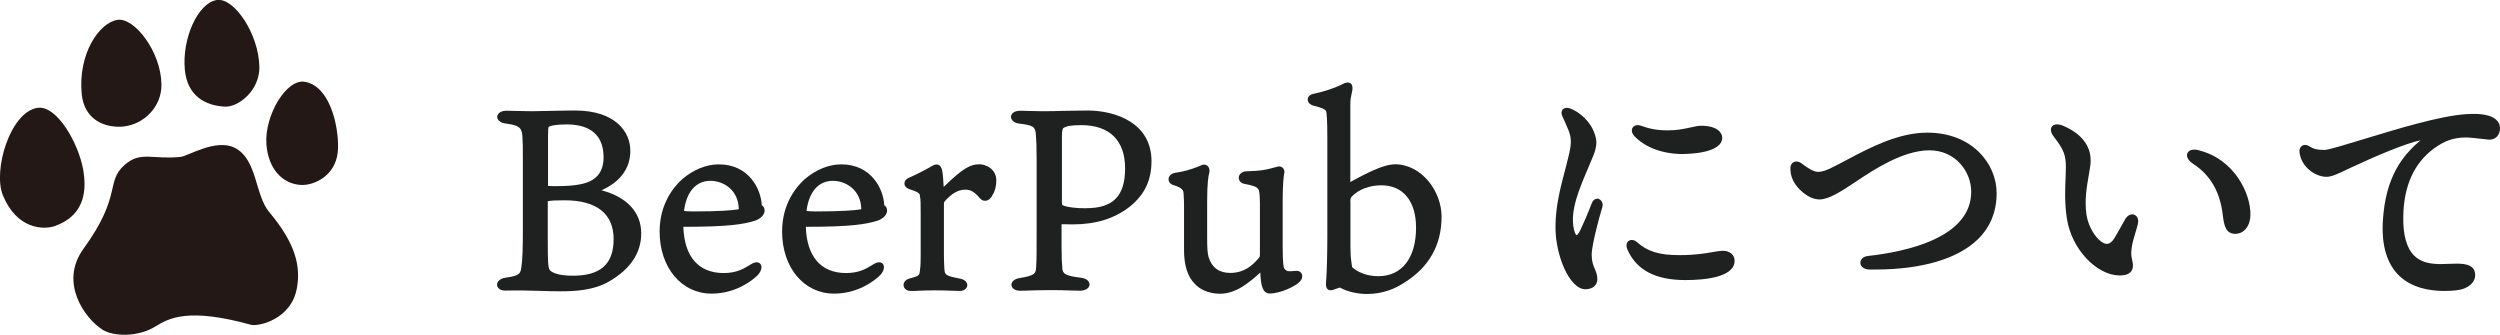
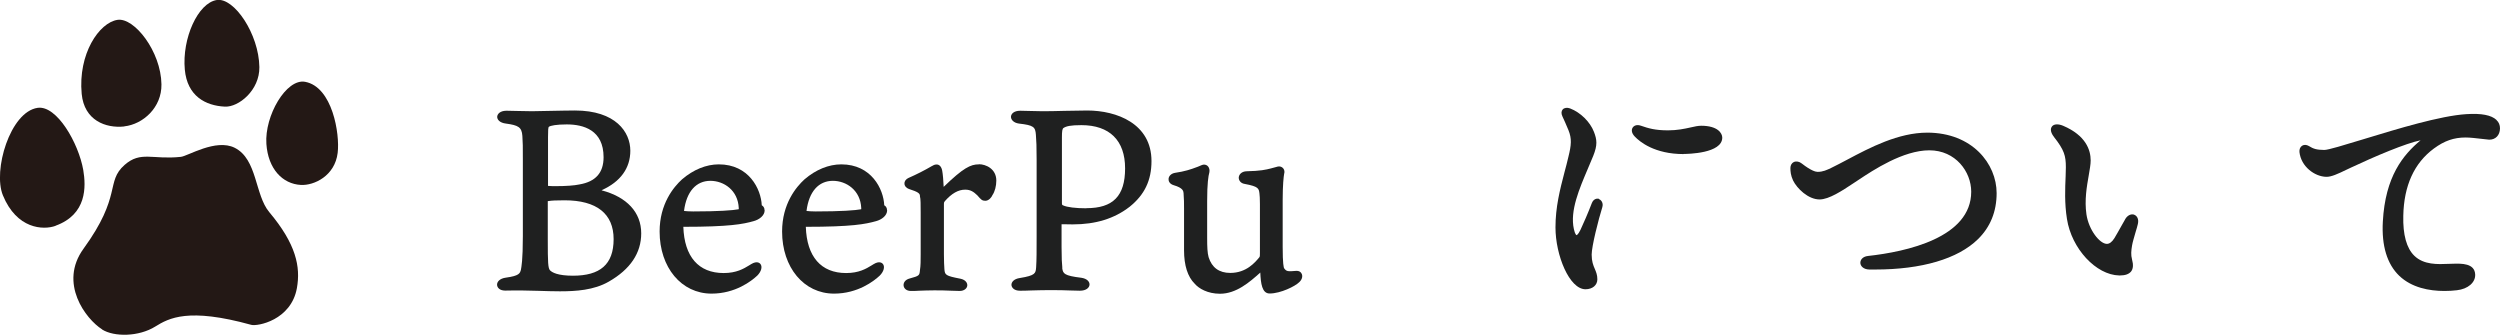
<svg xmlns="http://www.w3.org/2000/svg" id="_レイヤー_2" viewBox="0 0 206.56 27.65">
  <defs>
    <style>.cls-1{fill:#231815;}.cls-1,.cls-2{stroke-width:0px;}.cls-2{fill:#1f2020;}</style>
  </defs>
  <g id="PC">
    <g id="Overview">
      <path class="cls-2" d="m49.72,15.71c1.54-.69,2.36-1.81,2.36-3.26,0-1.53-1.2-3.32-4.58-3.32-.58,0-1.28.02-1.94.03-.6.01-1.17.03-1.61.03-.33,0-.74-.01-1.14-.02-.36,0-.71-.02-.96-.02-.51,0-.75.25-.77.49-.01.24.21.51.72.57,1.02.14,1.31.29,1.36,1.02.04.54.04.87.04,1.96v6.32c0,2.01-.12,2.55-.16,2.78-.08.29-.13.5-1.24.65-.53.07-.75.36-.73.61.02.23.23.46.67.46.18,0,.43,0,.69-.01.25,0,.5,0,.68,0,.33,0,.82.01,1.35.03.62.02,1.28.04,1.8.04,1.31,0,2.81-.09,4.04-.8,1.78-1.02,2.68-2.36,2.68-3.99,0-1.73-1.18-3-3.26-3.55Zm-4.45.91s.03,0,.06-.01c.26-.04.59-.06,1.32-.06,2.65,0,4.05,1.11,4.05,3.21s-1.13,3.02-3.36,3.02c-1.26,0-1.72-.27-1.89-.44-.17-.17-.19-.66-.19-2.52v-3.17s0-.02,0-.03Zm2.6-1.38s0,0,0,0c-.41.09-1.12.14-1.94.14-.15,0-.48,0-.65-.02,0-.01,0-.02,0-.04v-3.99c0-.56.01-.82.08-.86.14-.09.6-.19,1.47-.19,1.39,0,3.04.47,3.04,2.71,0,1.28-.65,2.02-2,2.25Z" />
      <path class="cls-2" d="m63.17,17.37c0-.23-.12-.34-.23-.41-.06-1.34-1.06-3.38-3.55-3.38-1.04,0-2.11.44-3.04,1.24-.69.63-1.85,2.02-1.85,4.31,0,2.97,1.8,5.13,4.29,5.13,1.97,0,3.3-1.04,3.78-1.49.33-.33.44-.73.26-.96-.06-.07-.28-.28-.76.01-.06.03-.12.07-.18.11-.44.27-1.04.63-2.1.63-2.07,0-3.25-1.35-3.33-3.82,3.81,0,4.93-.22,5.81-.47.45-.12.91-.45.91-.9Zm-4.48-2.43c1.12,0,2.29.78,2.35,2.26,0,.06,0,.08-.01.09-.46.09-1.67.18-3.76.18-.25,0-.64-.02-.75-.04h0s0-.01,0-.02c.2-1.57.99-2.47,2.18-2.47Z" />
      <path class="cls-2" d="m73.29,17.37c0-.23-.12-.34-.23-.41-.06-1.34-1.06-3.38-3.55-3.38-1.04,0-2.11.44-3.04,1.24-.69.63-1.85,2.02-1.85,4.31,0,2.97,1.8,5.13,4.29,5.13,1.97,0,3.3-1.04,3.78-1.49.33-.33.44-.73.26-.96-.06-.07-.28-.28-.76.01-.06.03-.11.07-.18.11-.44.27-1.04.63-2.1.63-2.07,0-3.25-1.35-3.33-3.82,3.81,0,4.92-.22,5.81-.47.45-.12.91-.45.91-.9Zm-4.48-2.43c1.12,0,2.29.78,2.35,2.26,0,.06,0,.08-.01.09-.46.09-1.67.18-3.76.18-.25,0-.64-.02-.75-.04h0s0-.01,0-.02c.2-1.57.99-2.47,2.18-2.47Z" />
      <path class="cls-2" d="m80.87,13.58c-.67,0-1.27.28-2.9,1.86-.02-.51-.07-1.08-.12-1.33-.06-.33-.23-.52-.46-.52-.16,0-.28.06-.43.15-.54.32-1.25.68-1.89.96-.22.09-.35.28-.34.47,0,.19.14.36.36.44.81.26.91.38.92.58,0,.01,0,.03,0,.04.06.17.06.71.06,1.34v3.44c0,.51,0,.95-.06,1.31-.04.44-.04.47-.85.69-.39.1-.53.37-.5.6.03.22.23.43.6.43.22,0,.44,0,.7-.02.34-.01.74-.03,1.25-.03s1,.01,1.39.03c.27,0,.51.02.69.02.4,0,.61-.23.63-.44.02-.22-.14-.48-.56-.57-1.24-.24-1.29-.31-1.33-.79-.02-.28-.04-.7-.04-1.25v-4.14c0-.11,0-.12.07-.22.56-.64,1.11-.96,1.69-.96.44,0,.7.18,1,.47.31.36.4.45.66.45.3,0,.53-.31.59-.47.2-.29.32-.75.32-1.2,0-.98-.88-1.35-1.43-1.35Z" />
      <path class="cls-2" d="m89.85,9.13c-.52,0-1.23.02-1.92.03-.67.02-1.32.03-1.8.03-.23,0-.61-.01-.97-.02-.34-.01-.67-.02-.86-.02-.54,0-.75.26-.77.48-.01.25.21.52.66.58,1.23.14,1.35.28,1.4.93.04.57.06.89.06,2.07v6.3c0,1.28,0,1.93-.04,2.57-.04.5-.05.68-1.34.89-.5.07-.71.34-.7.58.02.23.24.47.7.47.22,0,.53,0,.88-.02.47-.01,1.01-.03,1.51-.03.82,0,1.34.01,1.76.03.29,0,.54.02.8.02.53,0,.78-.25.8-.49.02-.24-.19-.51-.68-.58-1.42-.17-1.5-.35-1.57-.76v-.11c-.03-.29-.06-.74-.06-1.67v-1.88c.08,0,.17,0,.27,0,.23,0,.48.01.65.01,1.91,0,3.45-.48,4.71-1.46,1.23-.99,1.8-2.18,1.8-3.77,0-3.09-2.86-4.18-5.32-4.18Zm-.08,8.08c-.91,0-1.61-.09-1.93-.24,0,0,0,0,0,0-.07-.03-.1-.04-.1-.2v-5.4c0-.54.03-.74.14-.8.22-.14.56-.23,1.47-.23,2.33,0,3.61,1.27,3.61,3.57s-1.01,3.29-3.19,3.29Z" />
      <path class="cls-2" d="m107.1,22.38c-.71.06-.8.05-.99-.2-.05-.06-.13-.38-.13-1.79v-3.88c0-1.22.08-1.93.12-2.14.05-.16.03-.32-.06-.44-.08-.11-.22-.18-.36-.18-.07,0-.15.02-.28.06-.1.03-.24.07-.41.11-.39.1-.87.21-1.98.23-.43.01-.64.27-.66.51-.01.22.14.49.51.54,1.13.21,1.15.38,1.2.78.02.12.04.47.04.88v4.05c0,.2,0,.29-.05.35-.35.42-1.07,1.29-2.4,1.29-.92,0-1.52-.44-1.79-1.3-.1-.36-.12-.84-.12-1.6v-3.04c0-1.46.1-2.08.18-2.36.04-.19,0-.36-.09-.48-.08-.11-.21-.17-.35-.17-.11,0-.24.06-.4.13-.08.03-.15.07-.23.09-.44.17-.99.35-1.76.46-.31.05-.53.26-.54.51-.01.18.09.41.42.51.79.23.8.49.82.65.04.46.04.89.04,1.27v3.46c0,1.25.3,2.19.88,2.76.34.4,1.07.83,2.09.83,1.34,0,2.44-.95,3.33-1.75.04.9.14,1.73.77,1.73.92,0,2.12-.61,2.43-.92.23-.2.32-.47.23-.69-.07-.18-.25-.28-.47-.26Z" />
-       <path class="cls-2" d="m115.22,13.58c-.96,0-2.48.83-3.4,1.32-.09.05-.18.1-.25.14v-6.37c0-.47.05-.68.11-.95.02-.09.04-.18.06-.29.03-.21,0-.38-.09-.49-.07-.08-.17-.12-.29-.12-.19,0-.35.08-.54.18l-.05.03c-.63.29-1.34.52-2.14.7-.42.06-.58.28-.58.48-.01.25.2.46.52.53.71.18.91.3.98.42.08.12.12.89.12,2.29v8.1c0,1.38-.04,2.93-.1,3.68-.03.25-.03.51.11.65.07.08.18.11.31.1.11,0,.24-.06.38-.11.11-.04.34-.13.37-.1.62.36,1.53.52,2.18.52h.03c1.38,0,2.43-.5,3.07-.93,2.05-1.27,3.09-3.11,3.09-5.46,0-2.05-1.6-4.33-3.89-4.33Zm-3.65,3.11c0-.27.03-.38.13-.46.55-.58,1.46-.92,2.43-.92,1.8,0,2.87,1.31,2.87,3.5,0,2.51-1.17,4.01-3.12,4.01-1.02,0-1.7-.37-2.09-.68-.08-.06-.09-.12-.11-.32,0-.05-.01-.1-.02-.17-.05-.27-.08-.67-.08-1.23v-3.72Z" />
-       <path class="cls-2" d="m142.35,20.72c-.21,0-.46.04-.79.1-.63.11-1.48.26-2.77.26-1.7,0-2.66-.29-3.54-1.08-.22-.19-.5-.23-.69-.09-.07.05-.29.26-.09.72.75,1.69,2.31,2.51,4.79,2.51,1.52,0,4.06-.21,4.06-1.6,0-.48-.4-.82-.96-.82Z" />
      <path class="cls-2" d="m139.11,12.72c.33,0,3.19-.04,3.19-1.35,0-.36-.37-.98-1.74-.98-.25,0-.54.06-.88.14-.49.11-1.1.24-1.86.24-1.06,0-1.63-.17-2.23-.38-.36-.13-.59,0-.69.15-.11.16-.12.44.17.74.42.44,1.64,1.45,4.04,1.45Z" />
      <path class="cls-2" d="m132.12,16.43c-.2-.06-.47.02-.6.36-.31.81-.69,1.68-.93,2.19-.21.44-.33.45-.33.45,0,0-.12-.03-.22-.5-.34-1.52.46-3.35,1.15-4.98.16-.37.31-.72.45-1.07.36-.9.31-1.33.06-1.98-.32-.83-1.11-1.61-1.97-1.94-.24-.09-.48-.06-.61.08-.12.13-.14.34-.03.57.13.28.3.65.5,1.14.29.71.24,1.23,0,2.2-.1.44-.21.85-.32,1.26-.39,1.49-.75,2.91-.75,4.58,0,2.3,1.15,5.11,2.48,5.11.58,0,.98-.34.98-.82,0-.36-.1-.6-.21-.86-.13-.3-.26-.62-.26-1.18,0-.7.57-2.93.88-3.92.1-.33-.07-.59-.28-.67Z" />
      <path class="cls-2" d="m159.24,10.96c-2.39,0-4.73,1.23-6.61,2.23-.47.25-.91.48-1.32.68-.38.18-.69.33-1.13.33-.16,0-.54-.09-1.31-.69-.21-.17-.46-.21-.66-.12-.17.08-.28.27-.28.49,0,.29.03.62.22,1.03.32.66,1.25,1.57,2.19,1.57.78,0,1.88-.73,2.77-1.32l.47-.31c1.19-.79,3.66-2.43,5.83-2.43s3.46,1.77,3.46,3.42c0,3.8-5.35,4.96-8.53,5.31-.45.05-.64.33-.63.58.01.25.25.53.74.54.17,0,.33,0,.49,0,3.83,0,6.83-.88,8.49-2.51,1.02-1,1.54-2.28,1.54-3.8,0-2.42-2.01-5-5.74-5Z" />
      <path class="cls-2" d="m176.34,17.74c-.21-.08-.53,0-.75.37,0,0,0,0,0,.01-.06.1-.15.26-.25.44-.23.41-.52.93-.64,1.12-.2.32-.41.47-.62.47-.59,0-1.5-1.15-1.69-2.44-.17-1.18.03-2.31.19-3.22.08-.48.16-.9.16-1.23,0-.87-.4-2.07-2.28-2.87-.41-.17-.76-.15-.92.06-.08.1-.21.38.17.87.84,1.07.98,1.54.98,2.5,0,.21-.01.47-.02.77-.04.93-.1,2.2.11,3.5.38,2.45,2.4,4.63,4.32,4.67h.05c.45,0,.75-.11.93-.33.17-.22.2-.54.08-.98-.11-.4-.07-.74,0-1.17.04-.26.18-.71.29-1.1.08-.27.16-.52.19-.68.1-.43-.1-.68-.29-.75Z" />
-       <path class="cls-2" d="m181.72,12.42c-.5-.13-.87-.04-.99.24-.09.21-.02.55.48.88,1.43.93,2.23,2.32,2.45,4.26.11.97.31,1.5,1.01,1.52h.02c.3,0,.57-.11.78-.32.3-.29.46-.73.47-1.26.03-1.7-1.29-4.57-4.23-5.31Z" />
      <path class="cls-2" d="m206.27,9.91c-.42-.4-1.25-.56-2.47-.48,0,0-.01,0-.02,0-2.18.14-5.73,1.23-8.33,2.02l-.23.07c-1.52.46-2.84.87-3.18.87h0c-.62-.01-.88-.08-1.28-.33-.19-.11-.39-.12-.55-.02-.16.1-.24.3-.22.52.13,1.2,1.25,2.03,2.22,2.05.41.01.97-.25,1.65-.58l.36-.17c2.02-.95,4.55-2.02,5.78-2.27-1.45,1.21-2.92,2.99-3.12,6.72-.11,2,.35,3.51,1.36,4.48,1.03.98,2.47,1.25,3.73,1.25.36,0,.71-.02,1.03-.06.91-.1,1.54-.64,1.51-1.3-.04-.94-1.13-.91-1.84-.89-.11,0-.22,0-.34.01-.92.04-2.07.09-2.85-.67-.64-.62-.95-1.74-.91-3.3.05-2.49.9-4.36,2.53-5.56.87-.64,1.65-.91,2.62-.91.36,0,.88.06,1.3.11.29.04.51.06.64.07h.02c.52,0,.87-.37.88-.93,0-.27-.09-.51-.29-.69Z" />
      <g id="pagetop">
        <path class="cls-1" d="m4.59,18.66c-1.02.37-3.21.26-4.35-2.52-.84-2.04.59-6.9,2.87-7.23,1.58-.23,3.38,2.91,3.77,5.14.23,1.37.31,3.66-2.29,4.6Z" />
        <path class="cls-1" d="m24.86,15.28c1.08.06,2.81-.74,3.04-2.65.19-1.56-.43-5.45-2.69-5.87-1.56-.29-3.36,2.81-3.2,5.13.14,2.06,1.33,3.31,2.85,3.39Z" />
        <path class="cls-1" d="m8.43,27.22c.99.63,3.04.61,4.4-.24,1.13-.7,2.73-1.58,7.93-.14.51.14,3.29-.38,3.77-3.03.32-1.77-.07-3.65-2.28-6.28-1.2-1.42-.98-4.38-2.86-5.32-1.56-.78-3.89.7-4.45.75-2.35.25-3.31-.51-4.65.67-1.59,1.41-.18,2.5-3.39,6.92-2.07,2.85.19,5.81,1.53,6.66Z" />
        <path class="cls-1" d="m18.58,8.81c1.13.06,2.88-1.35,2.85-3.27-.04-2.73-2.08-5.75-3.51-5.54-1.57.23-2.89,3.19-2.65,5.75.2,2.19,1.71,2.98,3.3,3.06Z" />
        <path class="cls-1" d="m10.27,10.44c1.54-.17,3.1-1.55,3.07-3.47-.04-2.73-2.25-5.54-3.63-5.33-1.52.23-3.27,2.81-2.96,6.12.21,2.19,1.98,2.85,3.51,2.69Z" />
      </g>
    </g>
  </g>
</svg>